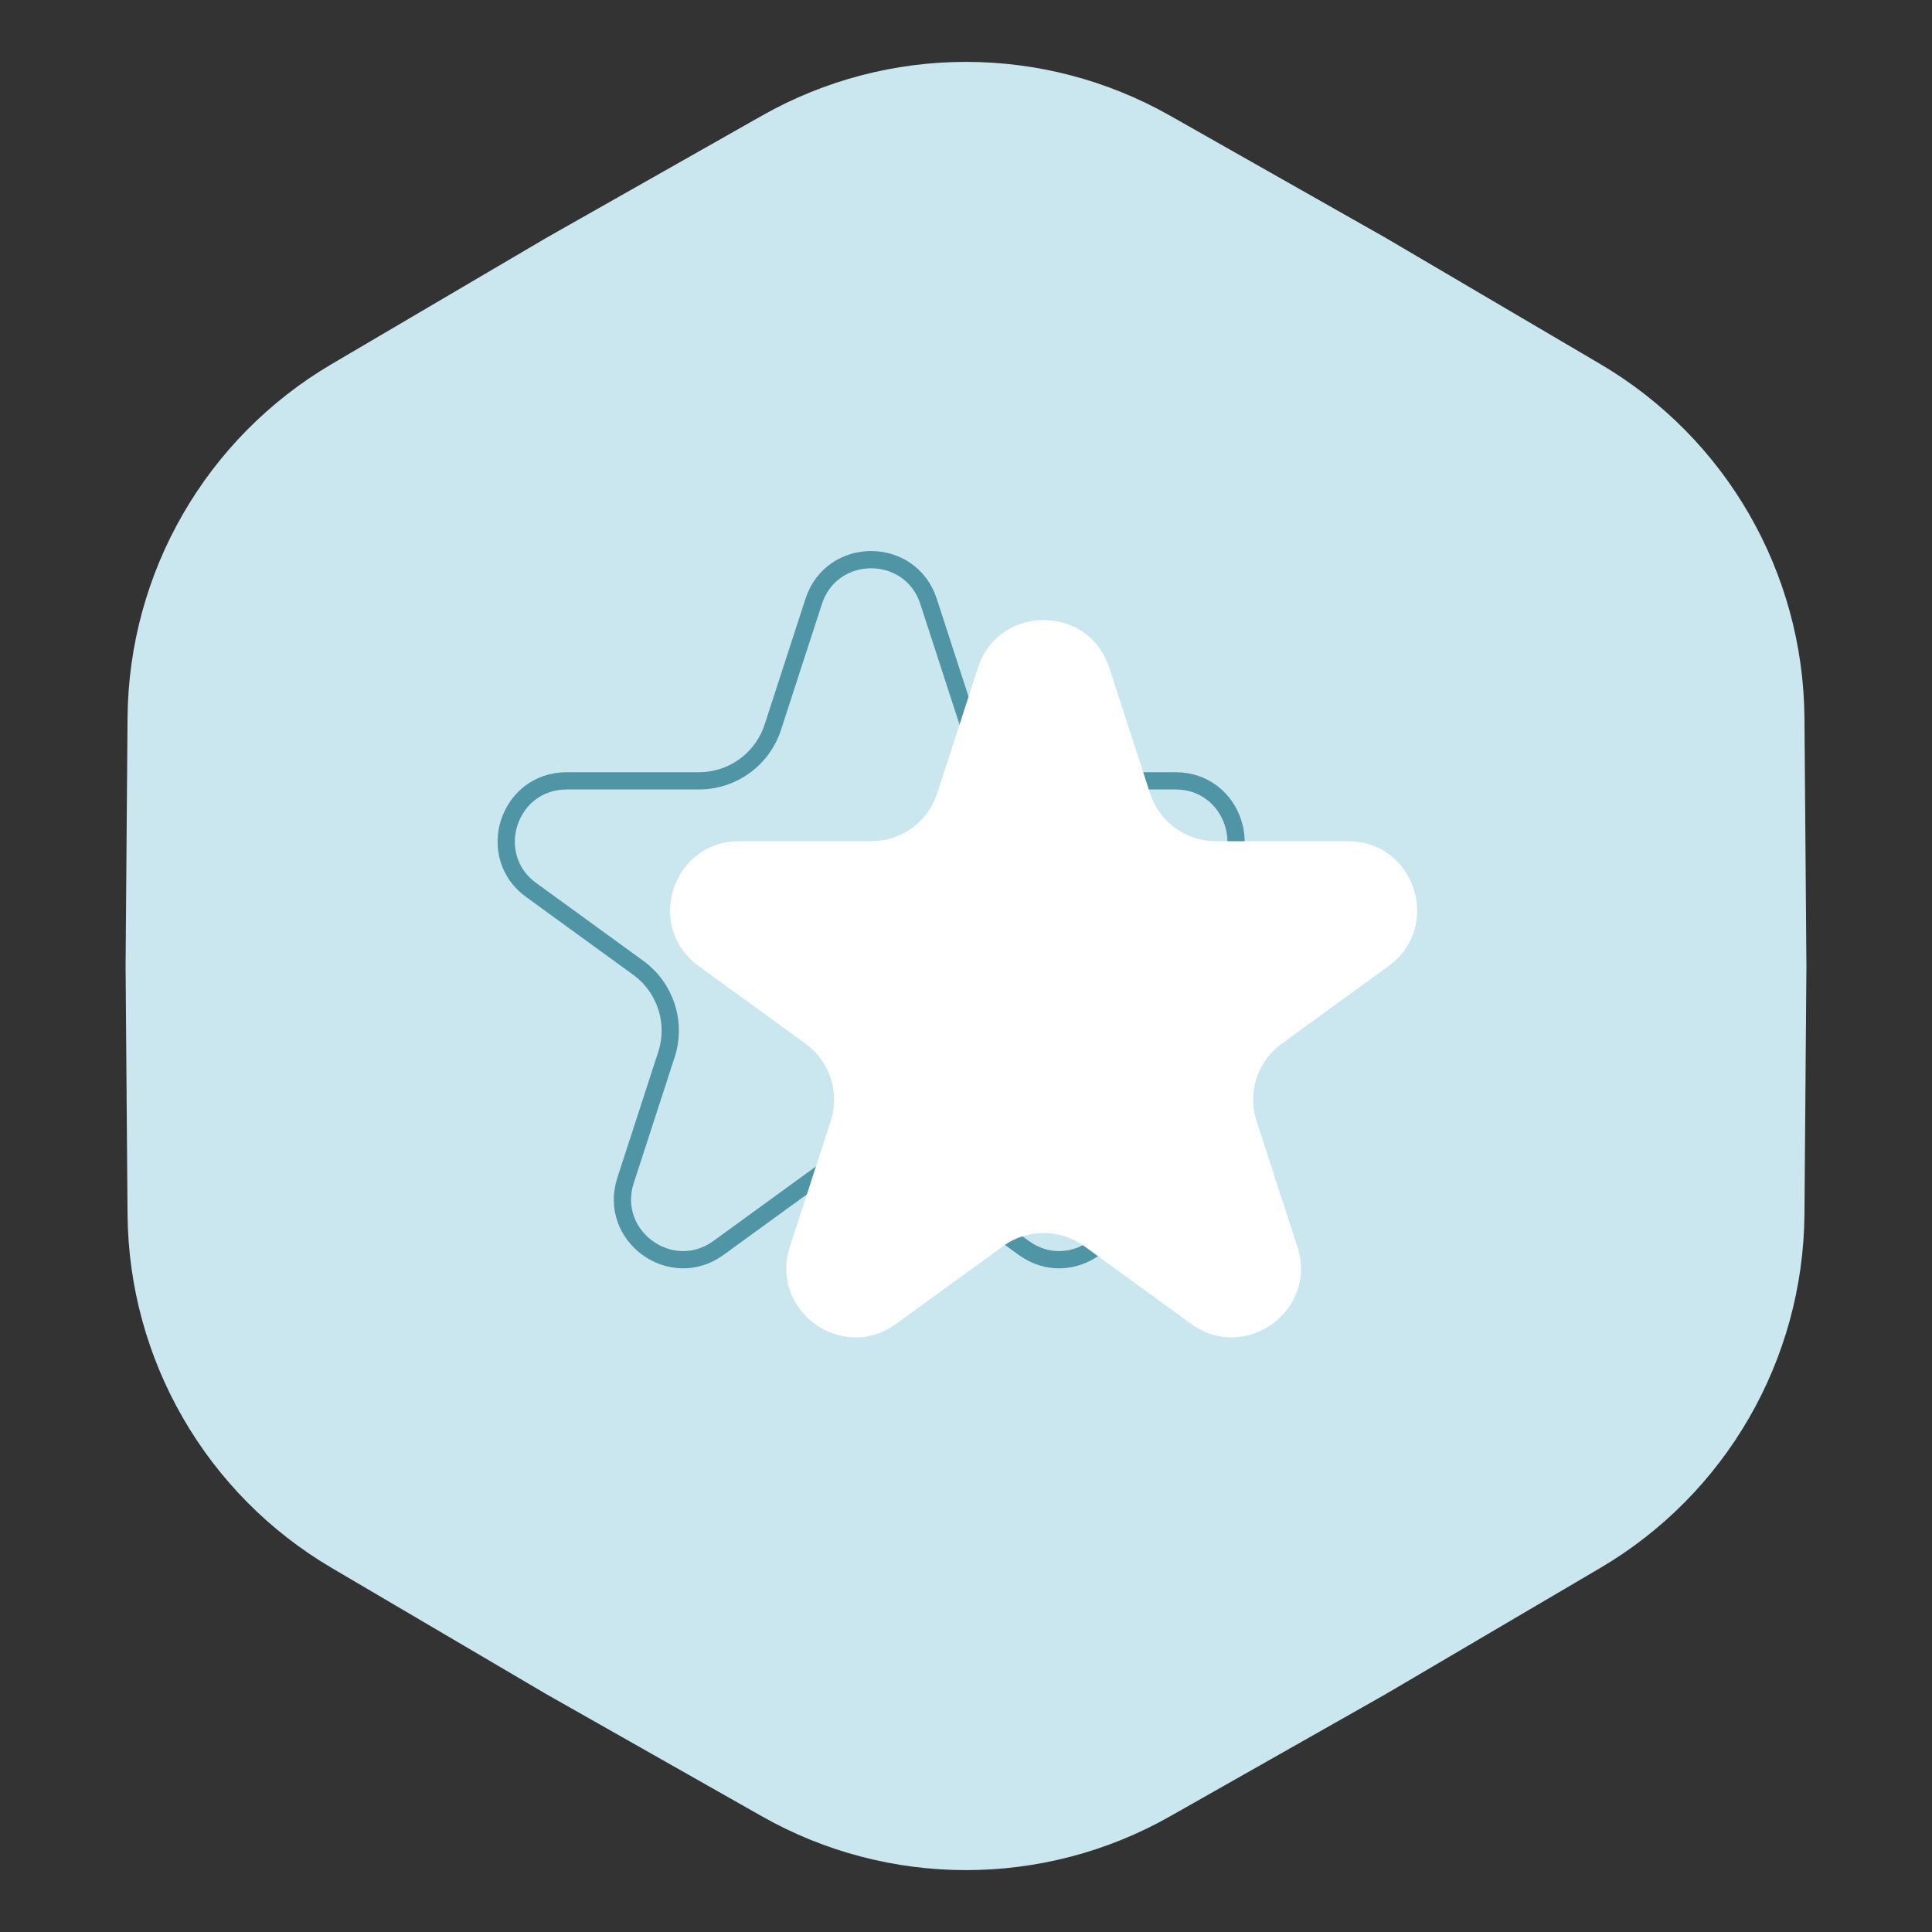
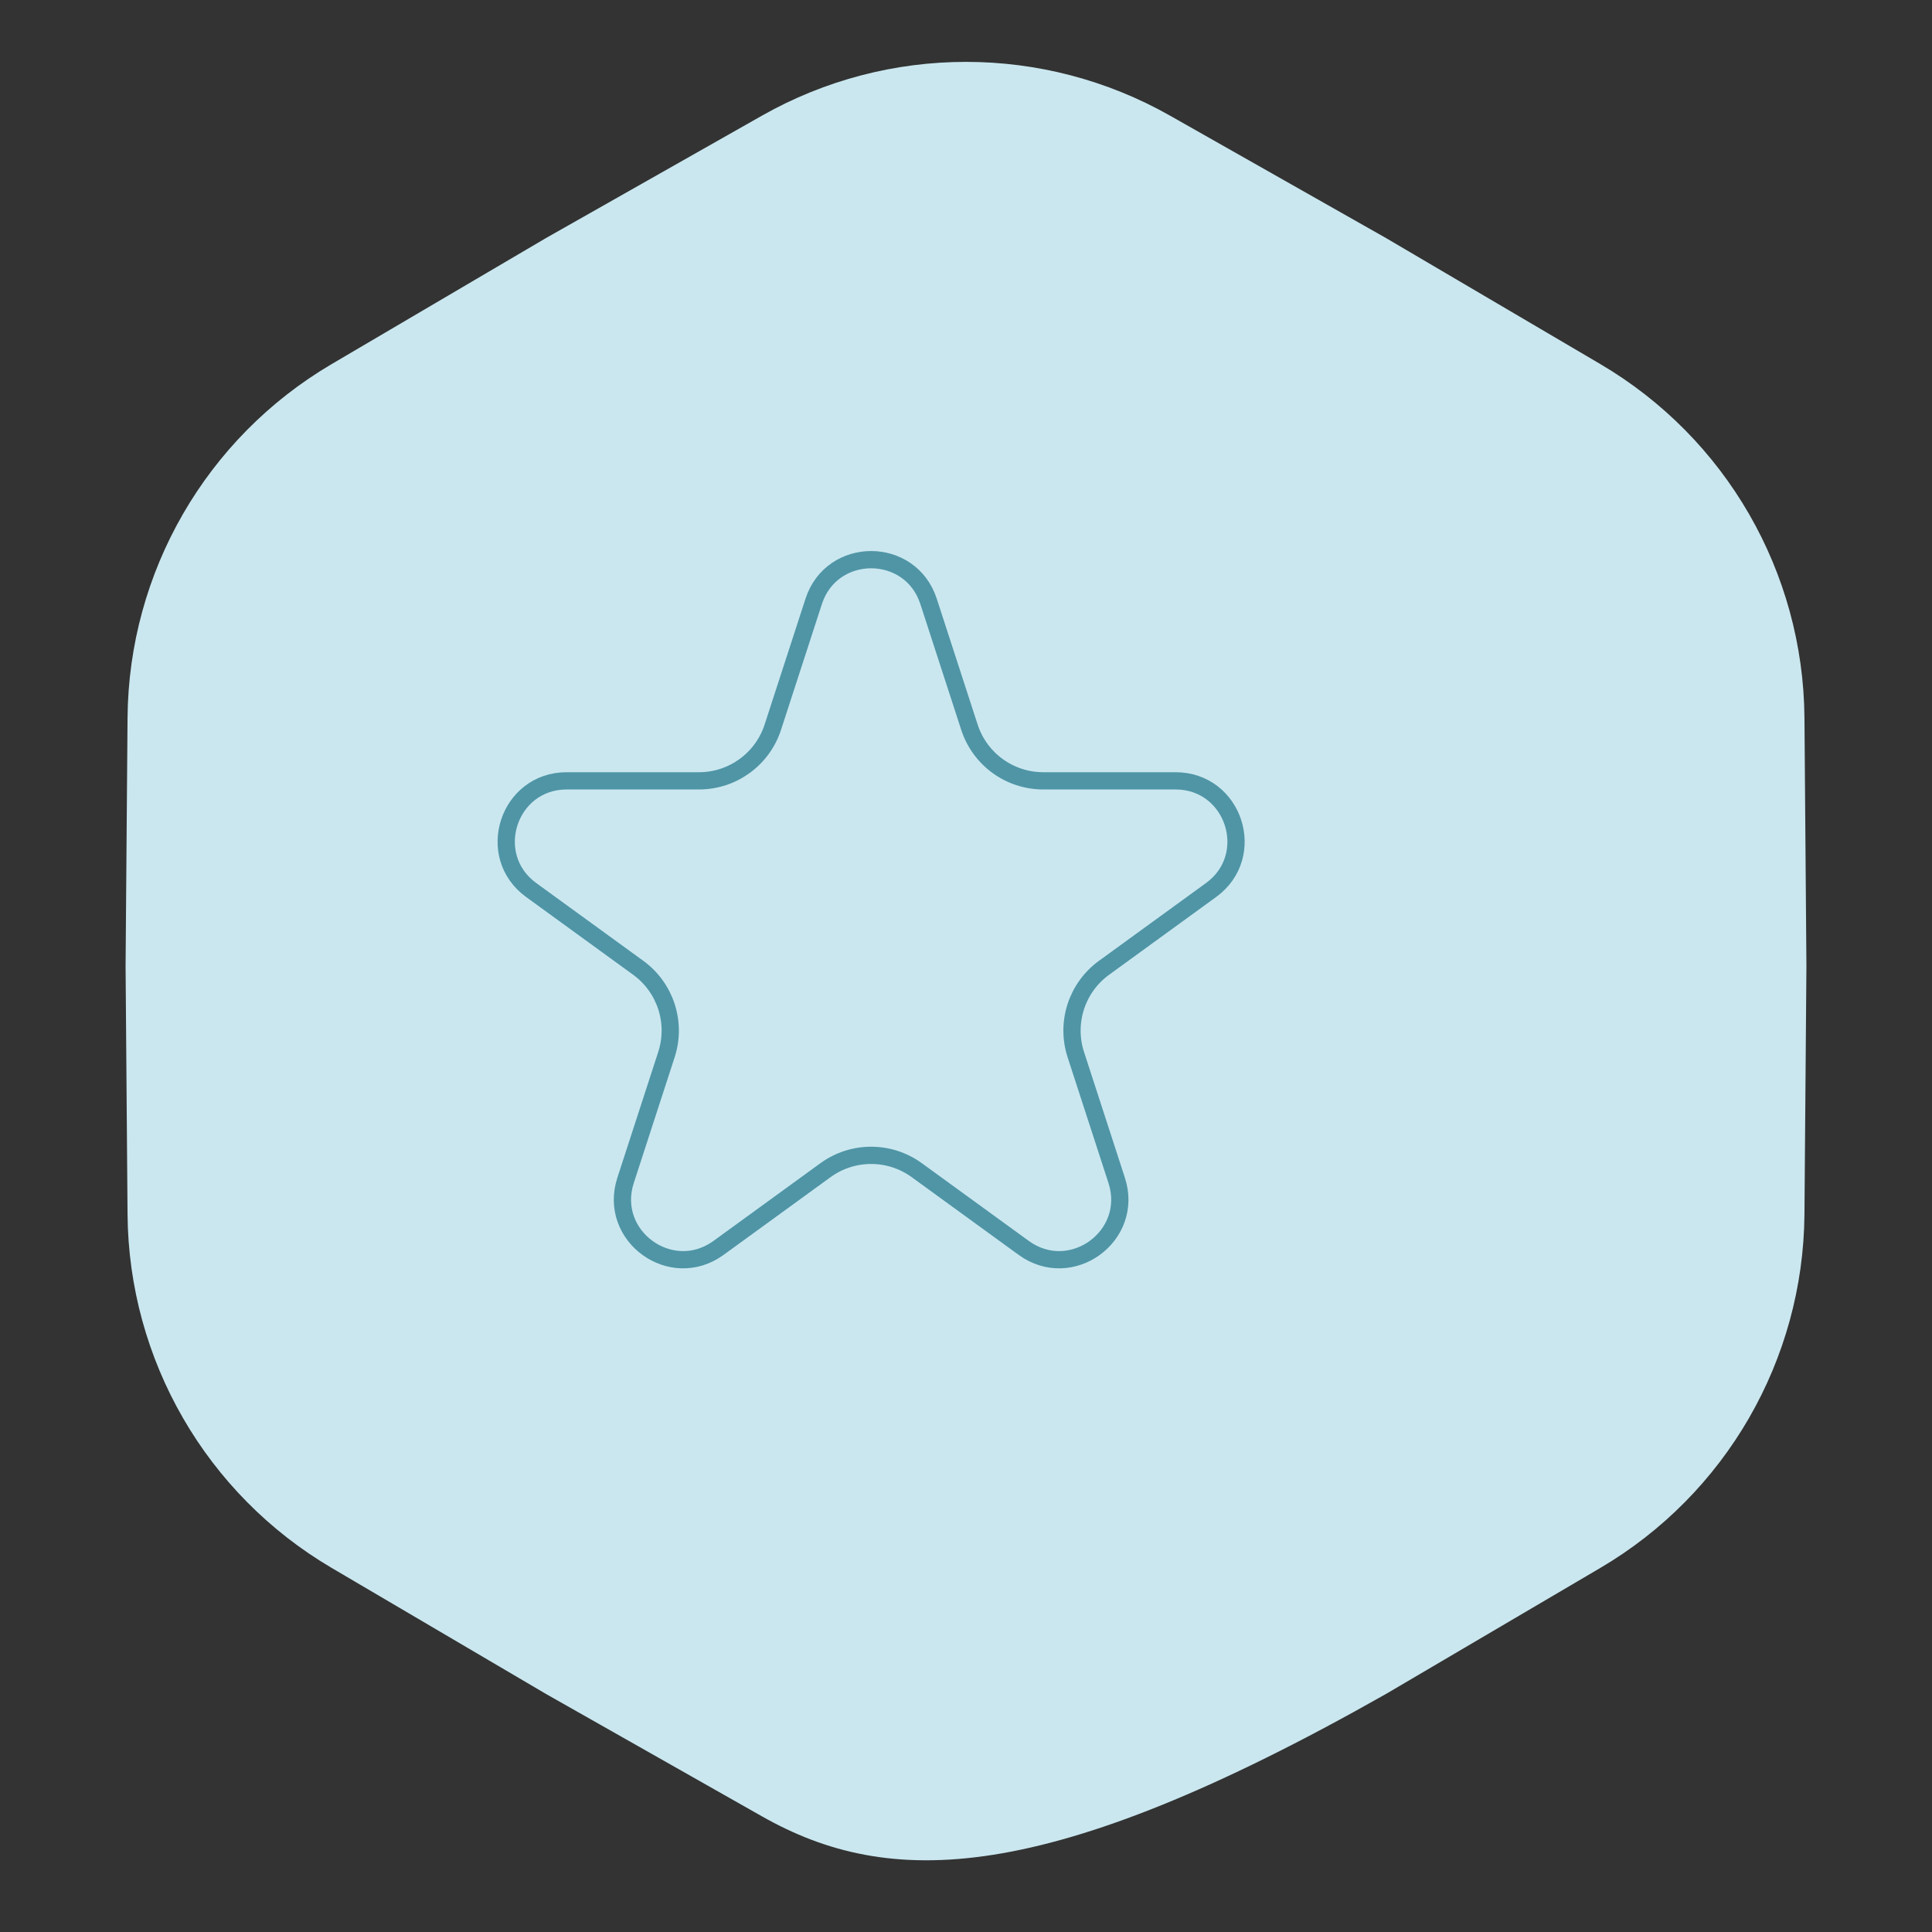
<svg xmlns="http://www.w3.org/2000/svg" width="112" height="112" viewBox="0 0 112 112" fill="none">
  <rect x="0" y="0" width="112" height="112" fill="#333333" stroke="none" />
-   <path d="M44.166 6.708C51.507 2.547 60.493 2.547 67.834 6.708L80.36 13.807L92.771 21.105C100.045 25.382 104.538 33.165 104.606 41.603L104.72 56L104.606 70.397C104.538 78.835 100.045 86.618 92.771 90.895L80.36 98.193L67.834 105.292C60.493 109.453 51.507 109.453 44.166 105.292L31.64 98.193L19.229 90.895C11.955 86.618 7.462 78.835 7.394 70.397L7.28 56L7.394 41.603C7.462 33.165 11.955 25.382 19.229 21.105L31.64 13.807L44.166 6.708Z" fill="#CAE7EF" />
+   <path d="M44.166 6.708C51.507 2.547 60.493 2.547 67.834 6.708L80.36 13.807L92.771 21.105C100.045 25.382 104.538 33.165 104.606 41.603L104.72 56L104.606 70.397C104.538 78.835 100.045 86.618 92.771 90.895L80.36 98.193C60.493 109.453 51.507 109.453 44.166 105.292L31.64 98.193L19.229 90.895C11.955 86.618 7.462 78.835 7.394 70.397L7.28 56L7.394 41.603C7.462 33.165 11.955 25.382 19.229 21.105L31.64 13.807L44.166 6.708Z" fill="#CAE7EF" />
  <path d="M53.829 34.863L56.199 42.157C56.801 44.011 58.529 45.266 60.478 45.266H68.148C71.538 45.266 72.948 49.605 70.205 51.597L64 56.105C62.423 57.251 61.763 59.282 62.366 61.136L64.736 68.43C65.783 71.655 62.093 74.336 59.349 72.344L53.145 67.836C51.568 66.69 49.432 66.69 47.855 67.836L41.651 72.344C38.907 74.336 35.217 71.655 36.264 68.43L38.634 61.136C39.237 59.282 38.577 57.251 37 56.105L30.795 51.597C28.052 49.605 29.462 45.266 32.852 45.266H40.522C42.471 45.266 44.199 44.011 44.801 42.157L47.171 34.863C48.219 31.638 52.781 31.638 53.829 34.863Z" stroke="#4F95A6" />
-   <path d="M56.696 38.708C57.893 35.023 63.107 35.023 64.304 38.708L66.674 46.002C67.21 47.65 68.746 48.766 70.478 48.766H78.148C82.022 48.766 83.633 53.724 80.499 56.002L74.294 60.51C72.892 61.528 72.306 63.334 72.841 64.982L75.211 72.276C76.408 75.961 72.191 79.026 69.056 76.748L62.851 72.24C61.449 71.222 59.551 71.222 58.149 72.24L51.944 76.748C48.809 79.026 44.592 75.961 45.789 72.276L48.159 64.982C48.694 63.334 48.108 61.528 46.706 60.51L40.501 56.002C37.367 53.724 38.978 48.766 42.852 48.766H50.522C52.255 48.766 53.79 47.65 54.326 46.002L56.696 38.708Z" fill="white" />
</svg>